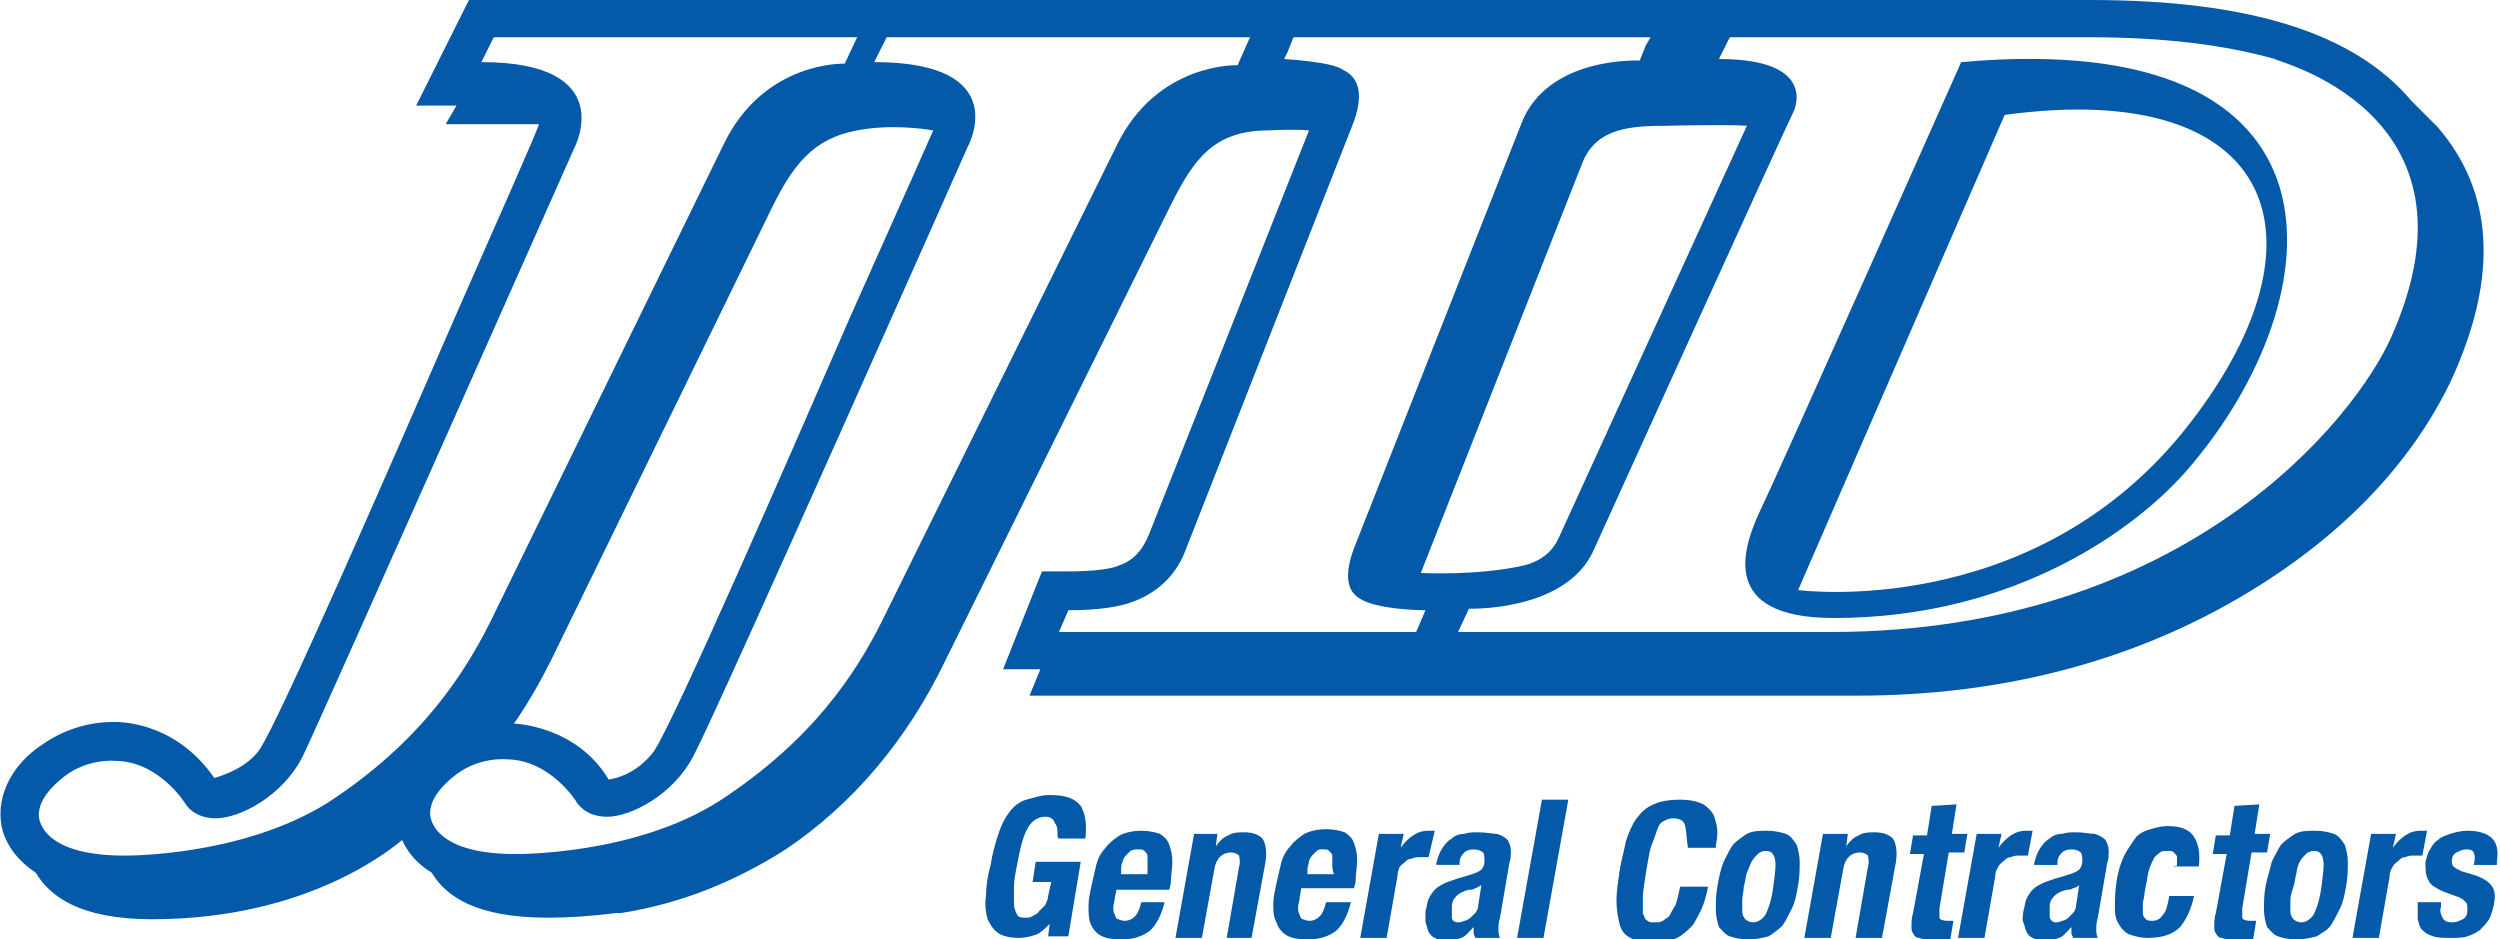
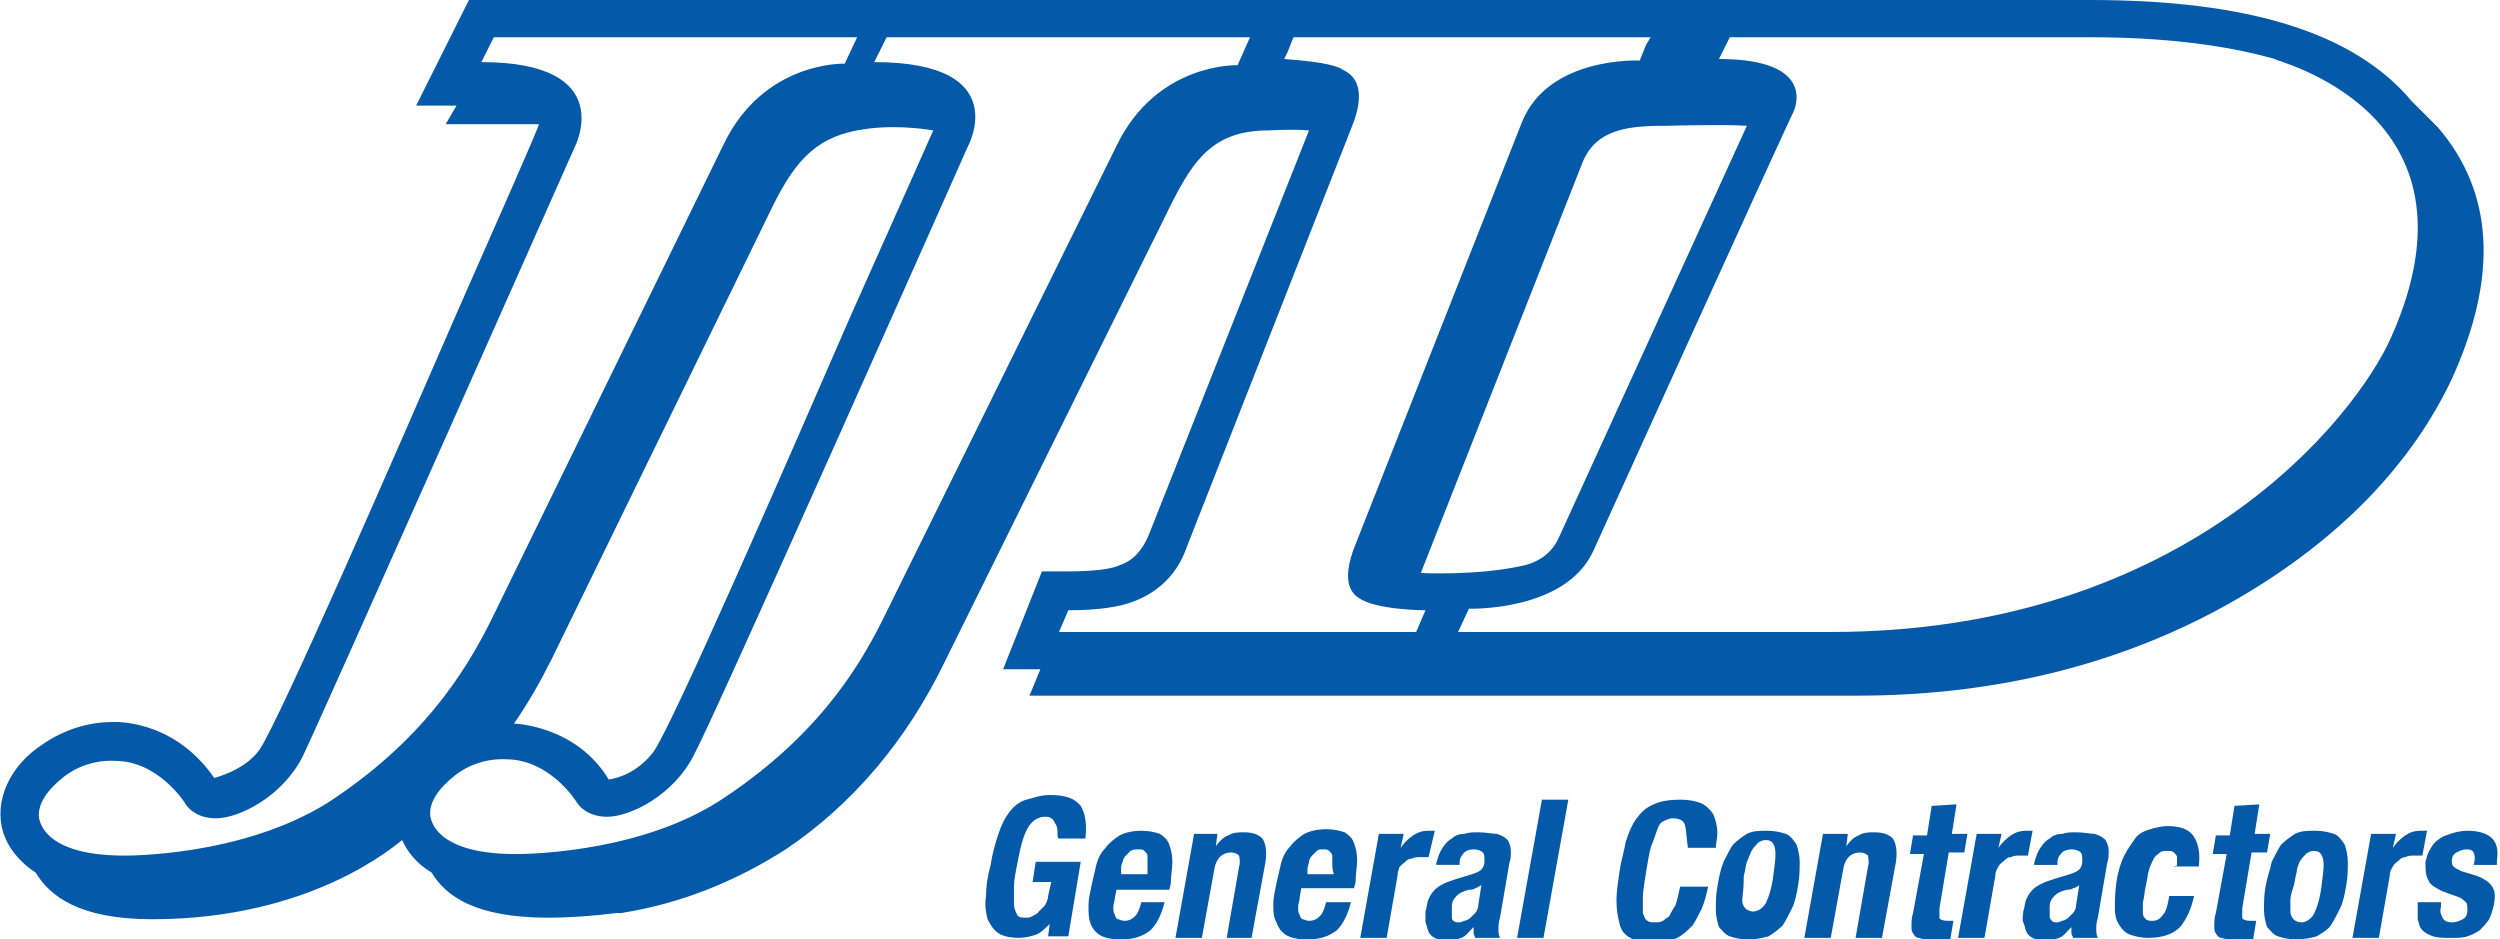
<svg xmlns="http://www.w3.org/2000/svg" version="1.1" id="Layer_1" x="0px" y="0px" viewBox="0 0 161 60.5" style="enable-background:new 0 0 161 60.5;" xml:space="preserve">
  <style type="text/css">
	.st0{fill:#0559A9;}
</style>
  <g>
    <g>
-       <path class="st0" d="M126.3,4c0,0-11.6,26.1-13,29c-1,2.2-2.7,6.8,4.8,6.8c11.7,0,19.6-5.8,22.9-9.7C150.4,19.1,152,1.7,126.3,4     M115.8,38l13.3-30.6c17.6-2.4,21.4,8.1,11.5,20.4C130.7,40,115.8,38,115.8,38" />
      <path class="st0" d="M29.4,20.2c-4,9.2-11.4,26.2-12.7,28.1c-0.8,1.1-2.2,1.6-2.9,1.8c-2.7-3.9-6.6-3.6-6.6-3.6    c-1.5,0-3.1,0.5-4.4,1.4c-2.2,1.4-3.2,3.7-2.6,5.7c0.3,0.9,0.9,1.8,2.1,2.6c0.9,1.5,2.8,3,7.5,3c10.4,0,15.8-4.9,16.1-5.1    c0.3,0.7,0.9,1.5,1.9,2.1c0.9,1.5,2.8,2.9,7.5,2.9c1.3,0,2.8-0.1,4.4-0.3h0c0,0,0.1,0,0.1,0l0.2,0c3.8-0.6,7.3-2,10.6-4.1    c4.3-2.9,7.8-7,10.3-12.2l14.5-29.3c1.5-3,2.8-4.8,6.3-4.8c0,0,1.6-0.1,2.6,0L74,34.4c-0.4,1-1,1.7-1.9,2    c-0.4,0.2-1.4,0.4-3.4,0.4l-1.6,0l-2.5,6.3H67l-0.7,1.7h25.5h27.8c9.1,0,17.4-2.1,24.6-6.3c6.5-3.8,11.1-8.6,13.7-14.1    c3-6.6,2.7-12-0.9-16.2c-0.5-0.5-1.3-1.3-1.7-1.7C151.6,2.1,144.8,0,134.6,0H30.2l-3.4,6.8h2.6L28.7,8h6    C34.8,8,31.9,14.5,29.4,20.2z M55.8,8.3c2.2-0.3,4.3,0.1,4.3,0.1s-2.7,6.1-5.3,11.9c-4,9.2-11.4,26.2-12.7,28.1    c-1,1.3-2.2,1.7-2.9,1.8c-2.1-3.5-6.1-3.6-6.1-3.6c0.9-1.3,1.7-2.7,2.4-4.1l14.3-29.3C51.3,10.2,52.7,8.7,55.8,8.3z M21.1,51.7    C15.5,55.2,8,55.1,8,55.1c-5.6,0-5.5-2.6-5.5-2.6c0-0.4,0.1-1.2,1.4-2.3c1.6-1.4,3.5-1.2,3.5-1.2c2.8,0,4.5,2.7,4.5,2.7s0.5,1,2,1    c1.5,0,4.3-1.4,5.6-4C20.8,46,37,9.5,37,9.5S39.9,4,31,4l0.8-1.6h23.4l-0.8,1.7c0,0-5.2-0.2-7.8,5.2L31.6,40    C29.9,43.4,27.1,47.8,21.1,51.7z M79.7,4.2c0,0-5.2-0.2-7.8,5.2L56.8,40c-1.7,3.4-4.5,7.7-10.5,11.6c-5.5,3.5-13.1,3.4-13.1,3.4    c-5.6,0-5.5-2.6-5.5-2.6c0-0.4,0.1-1.2,1.4-2.3c1.6-1.4,3.5-1.2,3.5-1.2c2.8,0,4.5,2.7,4.5,2.7s0.5,1,2,1c1.5,0,4.3-1.4,5.6-4    C46.1,46,62.3,9.5,62.3,9.5s3.1-5.5-6-5.5l0.8-1.6h23.4L79.7,4.2z M98,7.9L87.2,35.3c-0.6,1.6-0.5,2.7,0.3,3.2    c1.1,0.8,4.3,0.8,4.3,0.8l-0.6,1.4h-23l0.6-1.4c1.9,0,3.3-0.2,4.3-0.6c1.5-0.6,2.7-1.7,3.3-3.4L87.2,7.8c0.8-2.3-0.1-3-0.7-3.3    c-0.3-0.2-1-0.5-3.8-0.7l0.2-0.4l0.2-0.5l0.2-0.5h0.1h2.6h20.3L106,2.9l-0.4,1C105.6,3.9,99.7,3.6,98,7.9z M91.5,36.9l10.4-26.4    c0.9-2.3,3.2-2.4,5.5-2.4c0,0,3.6-0.1,5.1,0l-12.1,26.5c-0.4,0.9-1.1,1.5-2.2,1.8C95.2,37.1,91.5,36.9,91.5,36.9z M154,21.7    c-2.3,5.2-13.2,19-36.1,19h-24l0.7-1.5c0,0,6.2,0.2,8-3.7c0,0,12.8-28.2,12.9-28.3c0,0,1.7-3.4-4.8-3.4l0.7-1.4h23.2    c4.8,0,8.7,0.5,11.9,1.4C146.3,3.9,160.5,7.1,154,21.7z" />
    </g>
    <g>
      <path class="st0" d="M68.1,53.6c0-0.2,0-0.3-0.1-0.5c-0.1-0.1-0.1-0.3-0.3-0.4c-0.1-0.1-0.3-0.1-0.4-0.1c-0.4,0-0.8,0.2-1.1,0.7    c-0.3,0.5-0.5,1.3-0.7,2.4c-0.1,0.5-0.2,1-0.2,1.4c0,0.4,0,0.8,0,1.1c0,0.3,0.1,0.5,0.2,0.7c0.1,0.2,0.3,0.2,0.6,0.2    c0.1,0,0.2,0,0.4-0.1c0.1-0.1,0.3-0.1,0.4-0.3c0.1-0.1,0.3-0.3,0.4-0.4c0.1-0.2,0.2-0.4,0.2-0.6l0.2-0.9h-1.2l0.2-1.3h2.9    l-0.8,4.8h-1.3l0.1-0.8h0c-0.3,0.3-0.6,0.6-0.9,0.7c-0.3,0.1-0.7,0.2-1.1,0.2c-0.5,0-1-0.1-1.3-0.3c-0.3-0.2-0.5-0.5-0.7-0.9    c-0.1-0.4-0.2-0.9-0.1-1.5c0-0.6,0.1-1.3,0.3-2c0.1-0.7,0.3-1.4,0.5-2c0.2-0.6,0.4-1,0.7-1.4c0.3-0.4,0.7-0.7,1.1-0.8    s0.9-0.3,1.5-0.3c1,0,1.6,0.2,2,0.7c0.3,0.5,0.4,1.2,0.3,2.1h-1.7C68.1,54,68.1,53.8,68.1,53.6" />
      <path class="st0" d="M71.8,57.8c0,0.2-0.1,0.4-0.1,0.6c0,0.2,0,0.4,0.1,0.5c0,0.1,0.1,0.3,0.2,0.3s0.2,0.1,0.4,0.1    c0.3,0,0.5-0.1,0.7-0.3c0.2-0.2,0.3-0.5,0.4-0.9H75c-0.2,0.8-0.5,1.4-0.9,1.8c-0.5,0.4-1.1,0.6-1.9,0.6c-0.6,0-1.1-0.1-1.4-0.3    c-0.3-0.2-0.5-0.5-0.6-0.8c-0.1-0.3-0.1-0.7-0.1-1.1c0-0.4,0.1-0.8,0.2-1.3c0.1-0.4,0.2-0.9,0.3-1.3c0.1-0.4,0.3-0.8,0.6-1.1    c0.2-0.3,0.6-0.6,0.9-0.8c0.4-0.2,0.9-0.3,1.4-0.3c0.5,0,0.9,0.1,1.2,0.2c0.3,0.2,0.5,0.4,0.6,0.7c0.1,0.3,0.2,0.6,0.2,1.1    c0,0.4-0.1,0.9-0.1,1.4l-0.1,0.4h-3.4L71.8,57.8z M73.9,55.6c0-0.2,0-0.4,0-0.5s-0.1-0.2-0.2-0.3c-0.1-0.1-0.2-0.1-0.4-0.1    c-0.2,0-0.3,0-0.5,0.1c-0.1,0.1-0.2,0.2-0.3,0.3c-0.1,0.1-0.2,0.3-0.2,0.4c-0.1,0.2-0.1,0.3-0.1,0.5l0,0.3h1.7    C73.9,56,73.9,55.8,73.9,55.6" />
      <path class="st0" d="M78.4,53.7l-0.1,0.8h0c0.2-0.3,0.5-0.6,0.8-0.7c0.3-0.2,0.7-0.2,1-0.2c0.5,0,0.9,0.1,1.2,0.4    c0.2,0.3,0.3,0.8,0.2,1.5l-0.9,4.9H79l0.8-4.6c0.1-0.3,0-0.6,0-0.7c-0.1-0.1-0.3-0.2-0.5-0.2c-0.6,0-1,0.4-1.1,1.1l-0.8,4.4h-1.7    l1.2-6.7H78.4z" />
      <path class="st0" d="M83.7,57.8c0,0.2-0.1,0.4-0.1,0.6c0,0.2,0,0.4,0.1,0.5c0,0.1,0.1,0.3,0.2,0.3s0.2,0.1,0.4,0.1    c0.3,0,0.5-0.1,0.7-0.3c0.2-0.2,0.3-0.5,0.4-0.9H87c-0.2,0.8-0.5,1.4-0.9,1.8c-0.5,0.4-1.1,0.6-1.9,0.6c-0.6,0-1.1-0.1-1.4-0.3    c-0.3-0.2-0.5-0.5-0.6-0.8C82,59,82,58.7,82,58.2c0-0.4,0.1-0.8,0.2-1.3c0.1-0.4,0.2-0.9,0.3-1.3c0.1-0.4,0.3-0.8,0.6-1.1    c0.2-0.3,0.6-0.6,0.9-0.8c0.4-0.2,0.9-0.3,1.4-0.3c0.5,0,0.9,0.1,1.2,0.2c0.3,0.2,0.5,0.4,0.6,0.7c0.1,0.3,0.2,0.6,0.2,1.1    c0,0.4-0.1,0.9-0.1,1.4l-0.1,0.4h-3.4L83.7,57.8z M85.8,55.6c0-0.2,0-0.4,0-0.5c0-0.1-0.1-0.2-0.2-0.3c-0.1-0.1-0.2-0.1-0.4-0.1    c-0.2,0-0.3,0-0.4,0.1c-0.1,0.1-0.2,0.2-0.3,0.3c-0.1,0.1-0.2,0.3-0.2,0.4s-0.1,0.3-0.1,0.5l0,0.3h1.7    C85.8,56,85.8,55.8,85.8,55.6" />
      <path class="st0" d="M90.4,53.7l-0.2,0.9h0c0.2-0.3,0.5-0.6,0.8-0.8c0.3-0.2,0.6-0.3,1-0.3c0.1,0,0.1,0,0.2,0c0.1,0,0.1,0,0.2,0    L92,55.2c-0.1,0-0.2,0-0.3,0c-0.1,0-0.2,0-0.3,0c-0.1,0-0.3,0-0.5,0.1c-0.2,0-0.3,0.1-0.4,0.2c-0.1,0.1-0.3,0.2-0.4,0.4    C90.1,56,90,56.1,90,56.4l-0.7,4h-1.7l1.2-6.7H90.4z" />
      <path class="st0" d="M92.5,55.6c0.1-0.4,0.2-0.7,0.4-1c0.2-0.3,0.4-0.5,0.6-0.6c0.2-0.2,0.5-0.3,0.8-0.3c0.3-0.1,0.6-0.1,0.9-0.1    c0.5,0,0.9,0.1,1.2,0.1c0.3,0.1,0.5,0.2,0.7,0.4c0.1,0.2,0.2,0.4,0.2,0.7c0,0.3,0,0.5-0.1,0.8l-0.6,3.5c-0.1,0.3-0.1,0.6-0.1,0.7    c0,0.2,0,0.4,0.1,0.6H95c0-0.1-0.1-0.2-0.1-0.3c0-0.1,0-0.2,0-0.4h0c-0.3,0.3-0.5,0.6-0.8,0.7c-0.3,0.1-0.6,0.2-1,0.2    c-0.3,0-0.5-0.1-0.7-0.2c-0.2-0.1-0.3-0.2-0.4-0.4c-0.1-0.2-0.1-0.4-0.2-0.6c0-0.2,0-0.5,0-0.7c0.1-0.3,0.1-0.6,0.2-0.8    c0.1-0.2,0.2-0.4,0.4-0.6c0.2-0.2,0.4-0.3,0.6-0.4c0.2-0.1,0.5-0.2,0.8-0.3l1-0.3c0.3-0.1,0.5-0.2,0.6-0.3    c0.1-0.1,0.2-0.3,0.2-0.5c0-0.3,0-0.5-0.1-0.6c-0.1-0.1-0.3-0.2-0.6-0.2c-0.3,0-0.5,0.1-0.6,0.2c-0.2,0.2-0.3,0.4-0.3,0.6l0,0.2    h-1.5L92.5,55.6z M95,57.2c-0.1,0.1-0.3,0.1-0.4,0.1c-0.4,0.1-0.6,0.2-0.8,0.4c-0.2,0.2-0.3,0.4-0.3,0.7c0,0.3,0,0.5,0,0.7    s0.2,0.3,0.4,0.3c0.1,0,0.2,0,0.4-0.1c0.1,0,0.3-0.1,0.4-0.2c0.1-0.1,0.2-0.2,0.3-0.3c0.1-0.1,0.2-0.3,0.2-0.5l0.2-1.3    C95.2,57.1,95.1,57.2,95,57.2" />
      <polygon class="st0" points="101,51.5 99.4,60.4 97.7,60.4 99.3,51.5   " />
      <path class="st0" d="M108.5,53.1c-0.1-0.3-0.4-0.4-0.8-0.4c-0.2,0-0.4,0.1-0.6,0.2c-0.2,0.1-0.3,0.3-0.4,0.6    c-0.1,0.3-0.2,0.6-0.4,1.1c-0.1,0.4-0.2,1-0.3,1.6c-0.1,0.7-0.2,1.2-0.2,1.6c0,0.4,0,0.7,0,1c0.1,0.2,0.1,0.4,0.3,0.5    c0.1,0.1,0.3,0.1,0.5,0.1c0.2,0,0.3,0,0.5-0.1c0.1-0.1,0.3-0.2,0.4-0.3c0.1-0.2,0.2-0.4,0.4-0.7c0.1-0.3,0.2-0.7,0.3-1.2h1.8    c-0.1,0.5-0.2,0.9-0.4,1.4c-0.2,0.4-0.4,0.8-0.6,1.1c-0.3,0.3-0.6,0.6-1,0.8c-0.4,0.2-0.9,0.3-1.5,0.3c-0.7,0-1.2-0.1-1.5-0.3    c-0.4-0.2-0.6-0.5-0.7-0.9c-0.1-0.4-0.2-0.9-0.2-1.5c0-0.6,0.1-1.2,0.2-1.9c0.1-0.7,0.3-1.3,0.4-1.9c0.2-0.6,0.4-1.1,0.7-1.5    c0.3-0.4,0.6-0.7,1.1-0.9c0.4-0.2,1-0.3,1.7-0.3c0.6,0,1.1,0.1,1.5,0.3c0.3,0.2,0.6,0.5,0.7,0.8c0.1,0.3,0.2,0.7,0.2,1    c0,0.4-0.1,0.7-0.1,1h-1.8C108.6,53.9,108.6,53.4,108.5,53.1" />
-       <path class="st0" d="M111,55.5c0.2-0.4,0.4-0.8,0.6-1.1c0.3-0.3,0.6-0.5,0.9-0.7c0.4-0.2,0.8-0.2,1.3-0.2c0.5,0,0.9,0.1,1.2,0.2    c0.3,0.1,0.5,0.4,0.7,0.7c0.1,0.3,0.2,0.7,0.2,1.1c0,0.4,0,1-0.1,1.5c-0.1,0.6-0.2,1.1-0.4,1.5c-0.2,0.4-0.4,0.8-0.6,1.1    c-0.3,0.3-0.6,0.5-0.9,0.7c-0.4,0.1-0.8,0.2-1.3,0.2c-0.5,0-0.9-0.1-1.2-0.2s-0.5-0.4-0.7-0.6c-0.1-0.3-0.2-0.7-0.2-1.1    c0-0.4,0-1,0.1-1.5C110.7,56.5,110.8,56,111,55.5 M112.2,58c0,0.3,0,0.5,0,0.7c0,0.2,0.1,0.4,0.2,0.5c0.1,0.1,0.3,0.2,0.5,0.2    c0.3,0,0.6-0.2,0.8-0.5c0.2-0.4,0.4-1,0.5-1.8c0.1-0.8,0.2-1.4,0.1-1.8c-0.1-0.4-0.3-0.5-0.6-0.5c-0.2,0-0.4,0.1-0.5,0.2    c-0.1,0.1-0.3,0.3-0.4,0.5c-0.1,0.2-0.2,0.5-0.3,0.7c-0.1,0.3-0.1,0.6-0.2,0.9C112.3,57.4,112.2,57.7,112.2,58" />
+       <path class="st0" d="M111,55.5c0.2-0.4,0.4-0.8,0.6-1.1c0.3-0.3,0.6-0.5,0.9-0.7c0.4-0.2,0.8-0.2,1.3-0.2c0.5,0,0.9,0.1,1.2,0.2    c0.3,0.1,0.5,0.4,0.7,0.7c0.1,0.3,0.2,0.7,0.2,1.1c0,0.4,0,1-0.1,1.5c-0.1,0.6-0.2,1.1-0.4,1.5c-0.2,0.4-0.4,0.8-0.6,1.1    c-0.3,0.3-0.6,0.5-0.9,0.7c-0.4,0.1-0.8,0.2-1.3,0.2c-0.5,0-0.9-0.1-1.2-0.2s-0.5-0.4-0.7-0.6c-0.1-0.3-0.2-0.7-0.2-1.1    c0-0.4,0-1,0.1-1.5C110.7,56.5,110.8,56,111,55.5 M112.2,58c0,0.2,0.1,0.4,0.2,0.5c0.1,0.1,0.3,0.2,0.5,0.2    c0.3,0,0.6-0.2,0.8-0.5c0.2-0.4,0.4-1,0.5-1.8c0.1-0.8,0.2-1.4,0.1-1.8c-0.1-0.4-0.3-0.5-0.6-0.5c-0.2,0-0.4,0.1-0.5,0.2    c-0.1,0.1-0.3,0.3-0.4,0.5c-0.1,0.2-0.2,0.5-0.3,0.7c-0.1,0.3-0.1,0.6-0.2,0.9C112.3,57.4,112.2,57.7,112.2,58" />
      <path class="st0" d="M119,53.7l-0.1,0.8h0c0.2-0.3,0.5-0.6,0.8-0.7c0.3-0.2,0.7-0.2,1-0.2c0.5,0,0.9,0.1,1.2,0.4    c0.2,0.3,0.3,0.8,0.2,1.5l-0.9,4.9h-1.7l0.8-4.6c0.1-0.3,0-0.6,0-0.7c-0.1-0.1-0.3-0.2-0.5-0.2c-0.6,0-1,0.4-1.1,1.1l-0.8,4.4    h-1.7l1.2-6.7H119z" />
      <path class="st0" d="M126,51.8l-0.3,1.9h1l-0.2,1.2h-1l-0.6,3.6c0,0.3,0,0.5,0,0.6s0.2,0.2,0.5,0.2c0.1,0,0.1,0,0.2,0s0.1,0,0.2,0    l-0.2,1.2c-0.2,0-0.4,0-0.6,0s-0.4,0-0.6,0c-0.3,0-0.6,0-0.8-0.1c-0.2,0-0.3-0.1-0.4-0.3c-0.1-0.1-0.1-0.3-0.1-0.5s0-0.5,0.1-0.8    l0.7-3.8h-0.9l0.2-1.2h0.9l0.3-1.9L126,51.8L126,51.8z" />
      <path class="st0" d="M128.9,53.7l-0.2,0.9h0c0.2-0.3,0.5-0.6,0.8-0.8c0.3-0.2,0.6-0.3,1-0.3c0.1,0,0.1,0,0.2,0c0.1,0,0.1,0,0.2,0    l-0.3,1.6c-0.1,0-0.2,0-0.3,0c-0.1,0-0.2,0-0.3,0c-0.1,0-0.3,0-0.5,0.1c-0.2,0-0.3,0.1-0.4,0.2c-0.1,0.1-0.3,0.2-0.4,0.4    s-0.2,0.3-0.2,0.6l-0.7,4h-1.7l1.2-6.7H128.9z" />
      <path class="st0" d="M131,55.6c0.1-0.4,0.2-0.7,0.4-1c0.2-0.3,0.4-0.5,0.6-0.6c0.2-0.2,0.5-0.3,0.8-0.3c0.3-0.1,0.6-0.1,0.9-0.1    c0.5,0,0.9,0.1,1.2,0.1c0.3,0.1,0.5,0.2,0.7,0.4c0.1,0.2,0.2,0.4,0.2,0.7c0,0.3,0,0.5-0.1,0.8l-0.6,3.5c-0.1,0.3-0.1,0.6-0.1,0.7    c0,0.2,0,0.4,0.1,0.6h-1.6c0-0.1-0.1-0.2-0.1-0.3c0-0.1,0-0.2,0-0.4h0c-0.3,0.3-0.5,0.6-0.8,0.7c-0.3,0.1-0.6,0.2-1,0.2    c-0.3,0-0.5-0.1-0.7-0.2c-0.2-0.1-0.3-0.2-0.4-0.4c-0.1-0.2-0.1-0.4-0.2-0.6s0-0.5,0-0.7c0.1-0.3,0.1-0.6,0.2-0.8    c0.1-0.2,0.2-0.4,0.4-0.6c0.2-0.2,0.4-0.3,0.6-0.4c0.2-0.1,0.5-0.2,0.8-0.3l1-0.3c0.3-0.1,0.5-0.2,0.6-0.3    c0.1-0.1,0.2-0.3,0.2-0.5c0-0.3,0-0.5-0.1-0.6c-0.1-0.1-0.3-0.2-0.6-0.2c-0.3,0-0.5,0.1-0.6,0.2c-0.2,0.2-0.3,0.4-0.3,0.6l0,0.2    H131L131,55.6z M133.5,57.2c-0.1,0.1-0.3,0.1-0.4,0.1c-0.4,0.1-0.6,0.2-0.8,0.4c-0.2,0.2-0.3,0.4-0.3,0.7c0,0.3,0,0.5,0,0.7    c0.1,0.2,0.2,0.3,0.4,0.3c0.1,0,0.2,0,0.4-0.1c0.1,0,0.3-0.1,0.4-0.2c0.1-0.1,0.2-0.2,0.3-0.3c0.1-0.1,0.2-0.3,0.2-0.5l0.2-1.3    C133.8,57.1,133.6,57.2,133.5,57.2" />
      <path class="st0" d="M140.2,55.6c0-0.2,0-0.3,0-0.4c0-0.1-0.1-0.2-0.2-0.3s-0.2-0.1-0.4-0.1c-0.2,0-0.4,0-0.5,0.1    c-0.1,0.1-0.3,0.2-0.4,0.4c-0.1,0.2-0.2,0.4-0.3,0.7c-0.1,0.3-0.1,0.6-0.2,1c-0.1,0.4-0.1,0.8-0.2,1.1c0,0.3,0,0.5,0,0.7    c0,0.2,0.1,0.3,0.2,0.4c0.1,0.1,0.3,0.1,0.4,0.1c0.3,0,0.5-0.1,0.7-0.4c0.2-0.2,0.3-0.6,0.4-1.2h1.6c-0.2,0.9-0.5,1.5-0.9,2    c-0.5,0.5-1.2,0.7-2.1,0.7c-0.4,0-0.8-0.1-1.1-0.2c-0.3-0.1-0.5-0.3-0.7-0.6c-0.2-0.3-0.3-0.6-0.3-1.1c0-0.5,0-1,0.1-1.7    c0.1-0.7,0.3-1.3,0.5-1.7s0.5-0.8,0.7-1.1s0.6-0.5,1-0.6c0.3-0.1,0.7-0.2,1.1-0.2c0.8,0,1.4,0.2,1.7,0.7c0.3,0.5,0.4,1.1,0.3,1.9    h-1.6C140.1,55.9,140.2,55.8,140.2,55.6" />
      <path class="st0" d="M145.5,51.8l-0.3,1.9h1l-0.2,1.2h-1l-0.6,3.6c0,0.3,0,0.5,0,0.6s0.2,0.2,0.5,0.2c0.1,0,0.1,0,0.2,0    c0.1,0,0.1,0,0.2,0l-0.2,1.2c-0.2,0-0.4,0-0.6,0c-0.2,0-0.4,0-0.6,0c-0.3,0-0.6,0-0.8-0.1c-0.2,0-0.3-0.1-0.4-0.3    c-0.1-0.1-0.1-0.3-0.1-0.5c0-0.2,0-0.5,0.1-0.8l0.7-3.8h-0.9l0.2-1.2h0.9l0.3-1.9L145.5,51.8L145.5,51.8z" />
      <path class="st0" d="M146.3,55.5c0.2-0.4,0.4-0.8,0.6-1.1c0.3-0.3,0.6-0.5,0.9-0.7c0.4-0.2,0.8-0.2,1.3-0.2c0.5,0,0.9,0.1,1.2,0.2    c0.3,0.1,0.5,0.4,0.7,0.7c0.1,0.3,0.2,0.7,0.2,1.1c0,0.4,0,1-0.1,1.5c-0.1,0.6-0.2,1.1-0.4,1.5c-0.2,0.4-0.4,0.8-0.6,1.1    s-0.6,0.5-0.9,0.7c-0.4,0.1-0.8,0.2-1.3,0.2c-0.5,0-0.9-0.1-1.2-0.2c-0.3-0.1-0.5-0.4-0.7-0.6c-0.1-0.3-0.2-0.7-0.2-1.1    c0-0.4,0-1,0.1-1.5C146,56.5,146.2,56,146.3,55.5 M147.5,58c0,0.3,0,0.5,0,0.7c0,0.2,0.1,0.4,0.2,0.5c0.1,0.1,0.3,0.2,0.5,0.2    c0.3,0,0.6-0.2,0.8-0.5c0.2-0.4,0.4-1,0.5-1.8c0.1-0.8,0.2-1.4,0.1-1.8c-0.1-0.4-0.3-0.5-0.6-0.5c-0.2,0-0.4,0.1-0.5,0.2    c-0.1,0.1-0.3,0.3-0.4,0.5c-0.1,0.2-0.2,0.5-0.2,0.7c-0.1,0.3-0.1,0.6-0.2,0.9C147.6,57.4,147.5,57.7,147.5,58" />
      <path class="st0" d="M154.3,53.7l-0.2,0.9h0c0.2-0.3,0.5-0.6,0.8-0.8c0.3-0.2,0.6-0.3,1-0.3c0.1,0,0.1,0,0.2,0c0.1,0,0.1,0,0.2,0    l-0.3,1.6c-0.1,0-0.2,0-0.3,0c-0.1,0-0.2,0-0.3,0c-0.1,0-0.3,0-0.5,0.1c-0.2,0-0.3,0.1-0.4,0.2c-0.1,0.1-0.3,0.2-0.4,0.4    s-0.2,0.3-0.2,0.6l-0.7,4h-1.7l1.2-6.7L154.3,53.7L154.3,53.7z" />
      <path class="st0" d="M157.2,58.4c-0.1,0.3,0,0.5,0.1,0.7c0.1,0.2,0.3,0.3,0.6,0.3c0.3,0,0.5-0.1,0.7-0.2c0.2-0.1,0.3-0.3,0.3-0.6    c0-0.2,0-0.4-0.1-0.5s-0.2-0.2-0.4-0.3l-1.1-0.4c-0.4-0.2-0.8-0.4-0.9-0.7c-0.2-0.3-0.2-0.7-0.2-1.2c0.1-0.3,0.1-0.5,0.3-0.8    c0.1-0.2,0.3-0.5,0.5-0.6c0.2-0.2,0.5-0.3,0.8-0.4c0.3-0.1,0.7-0.2,1.1-0.2c0.8,0,1.3,0.2,1.6,0.5c0.3,0.3,0.4,0.8,0.3,1.4l0,0.3    h-1.5c0.1-0.3,0.1-0.6,0-0.8c-0.1-0.2-0.3-0.2-0.5-0.2c-0.2,0-0.4,0.1-0.6,0.2c-0.2,0.1-0.3,0.3-0.3,0.5c0,0.2,0,0.3,0.1,0.4    c0.1,0.1,0.3,0.2,0.5,0.3l1,0.3c0.5,0.2,0.8,0.4,1,0.7c0.2,0.3,0.2,0.7,0.1,1.2c-0.1,0.4-0.2,0.7-0.3,0.9    c-0.2,0.3-0.4,0.5-0.6,0.7c-0.3,0.2-0.5,0.3-0.8,0.4c-0.3,0.1-0.7,0.1-1,0.1c-0.5,0-0.9,0-1.2-0.1c-0.3-0.1-0.5-0.2-0.7-0.4    c-0.2-0.2-0.2-0.4-0.3-0.7c0-0.3,0-0.6,0-0.9l0-0.2h1.5L157.2,58.4z" />
    </g>
  </g>
</svg>